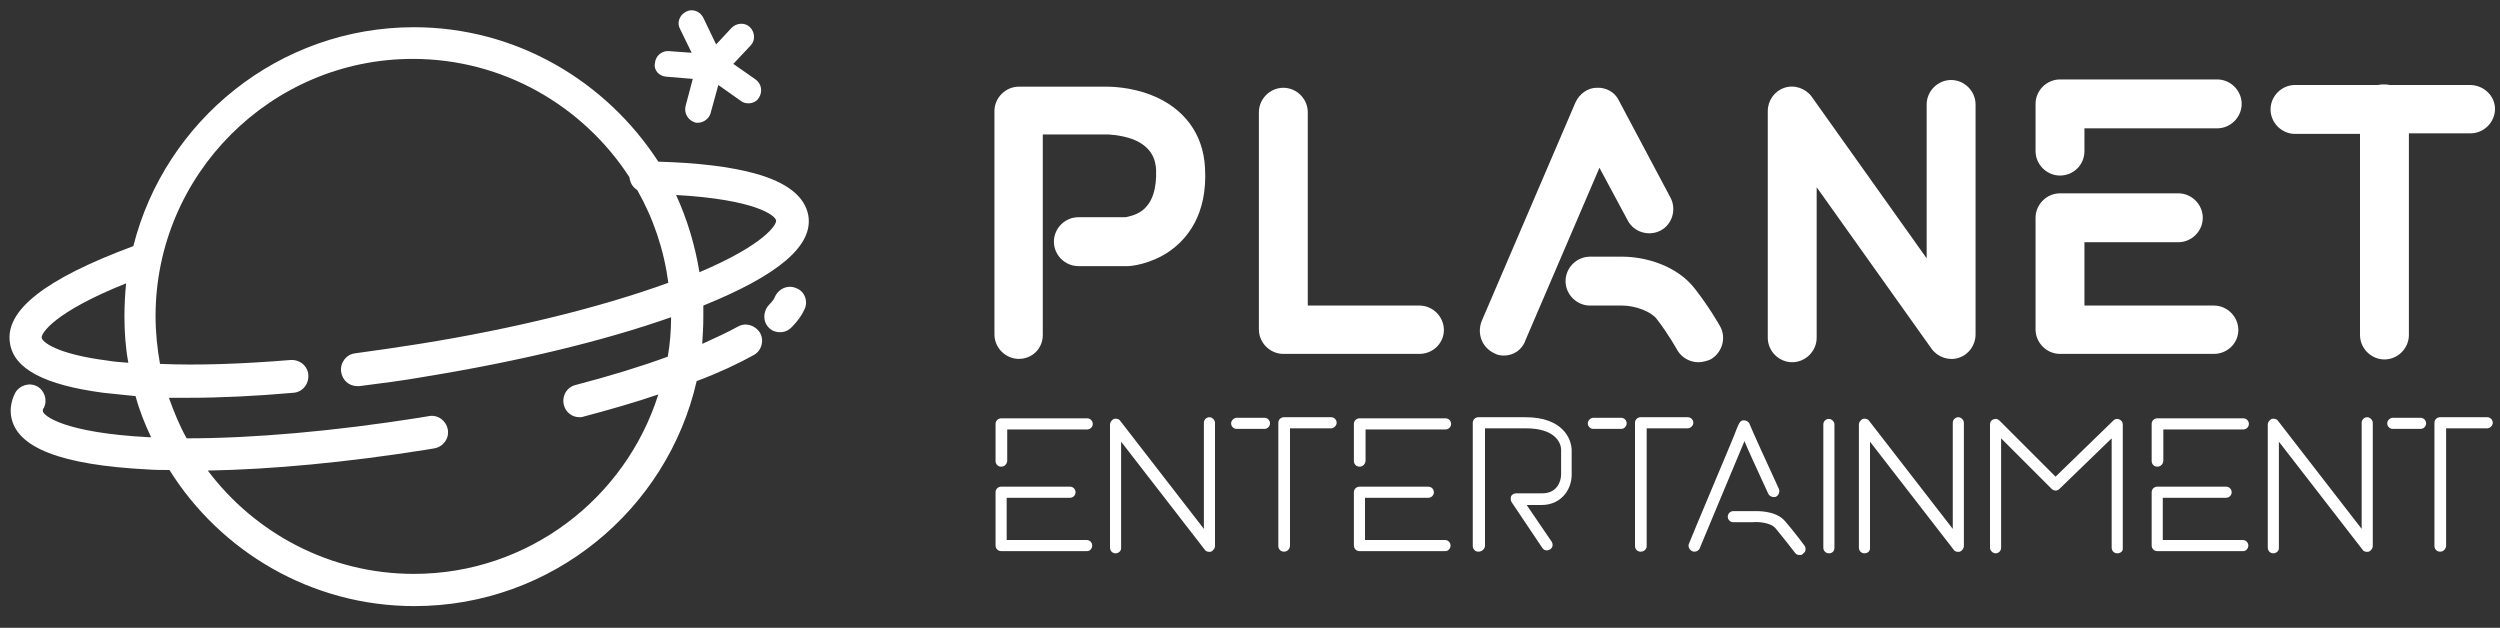
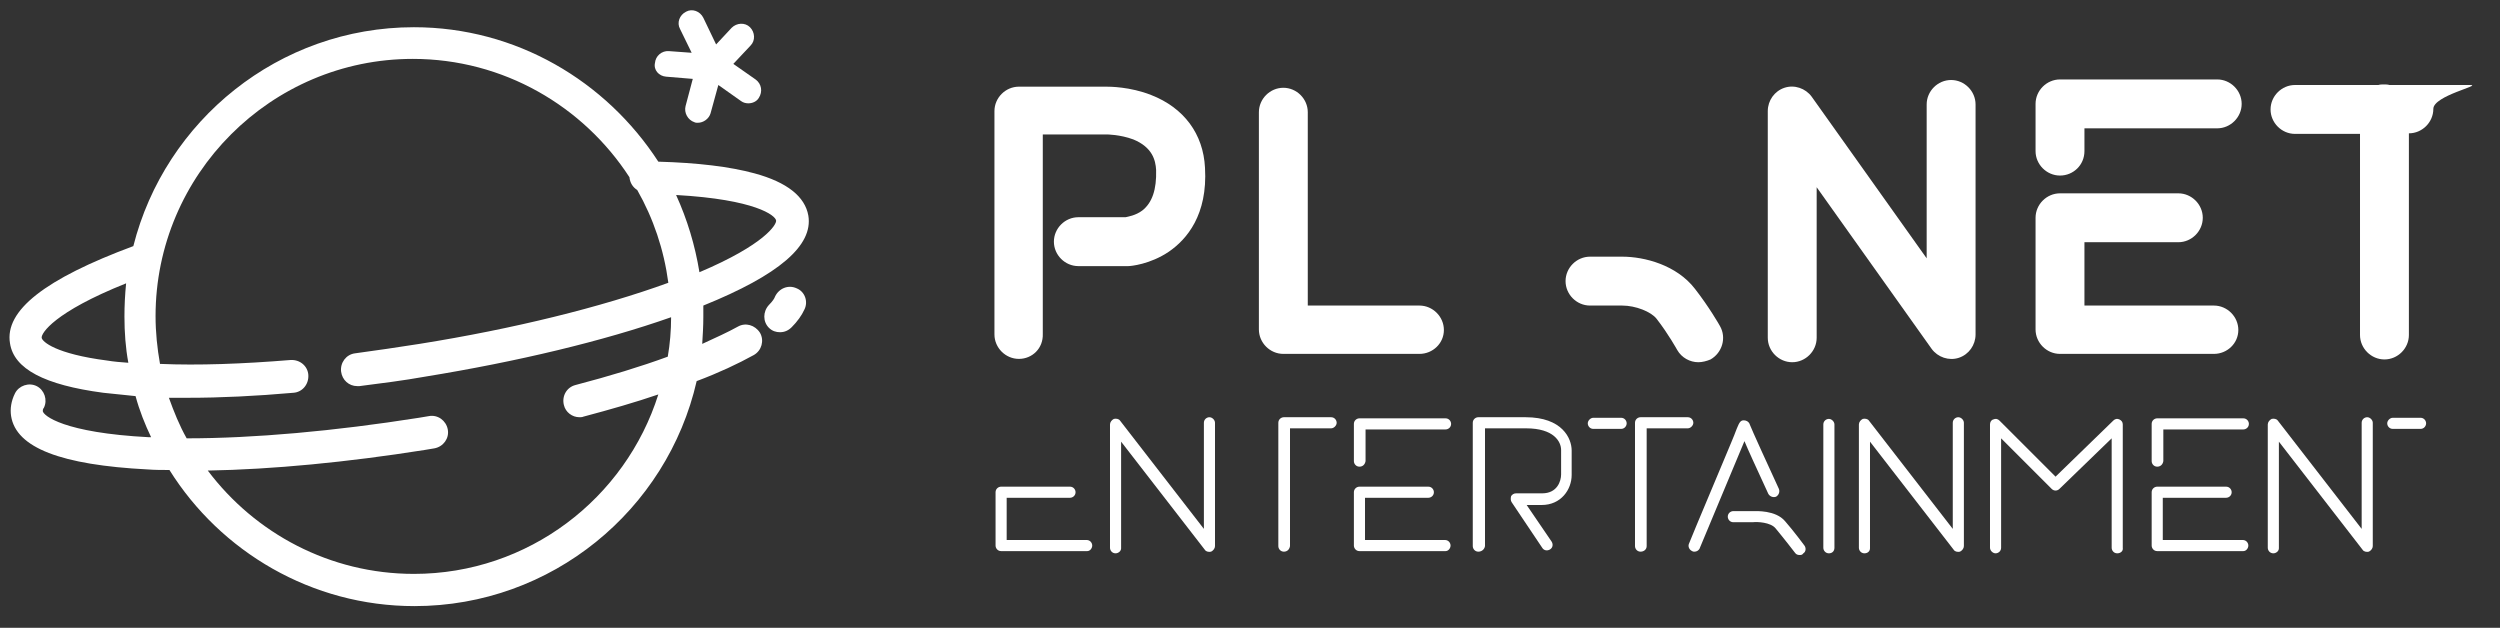
<svg xmlns="http://www.w3.org/2000/svg" version="1.1" id="Layer_1" x="0px" y="0px" viewBox="0 0 450 113" style="enable-background:new 0 0 450 113;" xml:space="preserve">
  <rect x="0" y="0" width="450" height="113" fill="#333333" stroke="none" />
  <style type="text/css">
	.st0{fill:#FFFFFF;}
</style>
  <g>
    <g>
      <g>
        <path class="st0" d="M132.8,58.8c-1.8,1-4,2-6.4,3.1c0.1-1.6,0.2-3.2,0.2-4.9c0-0.7,0-1.4,0-2c13.6-5.5,19.8-10.8,18.9-16.2     c-0.6-3.4-3.8-6-9.7-7.6c-4.4-1.2-10.2-1.9-17.3-2.1C109.1,14.6,92.9,4.9,74.5,4.9c-24.3,0-44.8,16.8-50.5,39.4     C8.1,50.2,0.8,55.9,1.8,61.8c0.7,4.6,6.2,7.5,16.8,8.9c1.8,0.2,3.7,0.4,5.8,0.6c0.7,2.6,1.7,5.1,2.8,7.4c-0.1,0-0.3,0-0.4,0     c-15.4-0.8-19-3.9-19.1-4.7c0-0.1,0-0.4,0.2-0.6c0.7-1.4,0.1-3.2-1.3-3.9c-1.4-0.7-3.2-0.1-3.9,1.3c-0.7,1.4-0.9,2.8-0.7,4.1     c0.9,5.7,9,8.8,24.6,9.6c1.3,0.1,2.6,0.1,3.9,0.1c9.2,14.7,25.6,24.5,44.1,24.5c24.7,0,45.5-17.3,50.8-40.5     c4-1.5,7.4-3.1,10.3-4.7c1.4-0.8,1.9-2.6,1.1-4C135.9,58.5,134.2,58,132.8,58.8z M139.7,39.7c0.1,0.7-2,4.3-13.8,9.3     c-0.8-4.9-2.2-9.5-4.2-13.9C136,35.9,139.6,38.8,139.7,39.7z M19.3,64.9c-9.3-1.2-11.7-3.4-11.8-4.1c-0.1-0.8,2.2-4.6,15.2-9.8     c-0.2,2-0.3,4-0.3,6c0,2.8,0.2,5.6,0.7,8.3C21.7,65.2,20.5,65.1,19.3,64.9z M74.5,103.3c-15.1,0-28.6-7.3-37.1-18.6     c11.6-0.2,25.1-1.5,39-3.7c0.6-0.1,1.2-0.2,1.8-0.3c1.6-0.3,2.7-1.8,2.4-3.4c-0.3-1.6-1.8-2.7-3.4-2.4c-0.6,0.1-1.2,0.2-1.8,0.3     c-15.2,2.4-29.7,3.7-41.8,3.7c-1.3-2.3-2.3-4.8-3.2-7.3c1.1,0,2.3,0,3.5,0c5.8,0,12.1-0.3,18.9-0.9c1.6-0.1,2.8-1.5,2.7-3.2     c-0.1-1.6-1.5-2.8-3.2-2.7c-8.6,0.7-16.6,1-23.5,0.7c-0.5-2.8-0.8-5.7-0.8-8.6c0-25.5,20.8-46.3,46.3-46.3     c16.3,0,30.7,8.5,39,21.3c0.1,1,0.6,1.8,1.4,2.3c2.9,5.1,4.8,10.7,5.6,16.7c-12.1,4.4-27.9,8.3-44.8,11     c-3.9,0.6-7.8,1.2-11.6,1.7c-1.6,0.2-2.7,1.7-2.5,3.3c0.2,1.5,1.4,2.6,2.9,2.6c0.1,0,0.2,0,0.4,0c3.9-0.5,7.9-1,11.8-1.7     c16.6-2.7,32.1-6.4,44.3-10.7c0,2.4-0.2,4.8-0.6,7.1c-4.9,1.8-10.5,3.5-16.6,5.1c-1.6,0.4-2.5,2-2.1,3.6c0.3,1.3,1.5,2.2,2.8,2.2     c0.2,0,0.5,0,0.7-0.1c4.9-1.3,9.4-2.6,13.5-4C112.6,89.7,95.1,103.3,74.5,103.3z" />
        <path class="st0" d="M143.4,51.9c-1.5-0.7-3.2,0-3.9,1.5c-0.1,0.3-0.4,0.8-1.1,1.5c-1.1,1.2-1.1,3,0,4.1c0.6,0.6,1.3,0.8,2,0.8     c0.8,0,1.5-0.3,2.1-0.9c1-1,1.8-2.1,2.3-3.2C145.5,54.3,144.9,52.5,143.4,51.9z" />
        <path class="st0" d="M119.9,13.8l4.8,0.4l-1.3,4.9c-0.3,1.2,0.4,2.5,1.6,2.9c0.2,0.1,0.4,0.1,0.6,0.1c1,0,2-0.7,2.3-1.7l1.4-5.1     l4.1,2.9c0.4,0.3,0.9,0.4,1.3,0.4c0.7,0,1.5-0.3,1.9-1c0.7-1.1,0.5-2.5-0.6-3.3l-4-2.8l3.1-3.3c0.9-0.9,0.8-2.4-0.1-3.3     c-0.9-0.9-2.4-0.8-3.3,0.1L128.9,8l-2.3-4.8c-0.6-1.2-2-1.7-3.1-1.1c-1.2,0.6-1.7,2-1.1,3.1l2.1,4.3l-4.1-0.3     c-1.3-0.1-2.4,0.9-2.5,2.1C117.6,12.6,118.6,13.7,119.9,13.8z" />
      </g>
      <g>
        <path class="st0" d="M183.4,64.6c-2.4,0-4.4-2-4.4-4.4V20c0-2.4,2-4.4,4.4-4.4h15.7c0.6,0,4.3,0,8.1,1.5c5.9,2.3,9.4,7,9.7,13.1     c0.5,8.5-3.3,12.9-6.5,15.1c-3.4,2.3-6.9,2.6-7.3,2.6c-0.1,0-0.2,0-0.2,0h-8.8c-2.4,0-4.4-2-4.4-4.4s2-4.4,4.4-4.4h8.5     c0.4-0.1,1.8-0.3,3-1.2c1.8-1.4,2.6-3.8,2.5-7.3c-0.1-1.8-0.7-4.1-4.1-5.5c-2.4-0.9-4.8-0.9-4.8-0.9c0,0-0.1,0-0.1,0h-11.4v35.9     C187.8,62.7,185.8,64.6,183.4,64.6z" />
      </g>
      <g>
        <path class="st0" d="M255.5,63.7H231c-2.4,0-4.4-2-4.4-4.4V20.2c0-2.4,2-4.4,4.4-4.4c2.4,0,4.4,2,4.4,4.4V55h20.1     c2.4,0,4.4,2,4.4,4.4C259.9,61.8,257.9,63.7,255.5,63.7z" />
      </g>
      <g>
-         <path class="st0" d="M270.7,64c-0.6,0-1.2-0.1-1.7-0.4c-2.2-1-3.2-3.5-2.3-5.8l16.9-39.4c0.7-1.5,2.2-2.6,3.8-2.6     c1.7-0.1,3.3,0.8,4,2.3l9.3,17.5c1.1,2.1,0.3,4.8-1.8,5.9c-2.1,1.1-4.8,0.3-5.9-1.8l-5.1-9.5l-13.3,31C274,63,272.4,64,270.7,64z     " />
-       </g>
+         </g>
      <g>
        <path class="st0" d="M305.7,65.2c-1.5,0-3-0.8-3.8-2.2c0,0-1.6-2.9-3.7-5.6c-1-1.3-3.8-2.4-6.2-2.4h-5.8c-2.4,0-4.4-2-4.4-4.4     c0-2.4,2-4.4,4.4-4.4h5.8c4,0,9.8,1.5,13.1,5.8c2.5,3.2,4.4,6.5,4.5,6.7c1.2,2.1,0.4,4.8-1.7,6C307.2,65,306.4,65.2,305.7,65.2z" />
      </g>
      <g>
        <path class="st0" d="M322.6,65.2c-2.4,0-4.4-2-4.4-4.4V20c0-1.9,1.2-3.6,3-4.2c1.8-0.6,3.8,0.1,4.9,1.6l20.7,29.1V18.8     c0-2.4,2-4.4,4.4-4.4s4.4,2,4.4,4.4v41.4c0,1.9-1.2,3.6-3,4.2c-1.8,0.6-3.8-0.1-4.9-1.6L327,33.7v27.1     C327,63.2,325,65.2,322.6,65.2z" />
      </g>
      <g>
        <path class="st0" d="M398.5,63.7h-27.7c-2.4,0-4.4-2-4.4-4.4V39.2c0-2.4,2-4.4,4.4-4.4h21.3c2.4,0,4.4,2,4.4,4.4     c0,2.4-2,4.4-4.4,4.4h-16.9V55h23.3c2.4,0,4.4,2,4.4,4.4C402.9,61.8,400.9,63.7,398.5,63.7z" />
      </g>
      <g>
        <path class="st0" d="M370.8,31.6c-2.4,0-4.4-2-4.4-4.4v-8.5c0-2.4,2-4.4,4.4-4.4h28.3c2.4,0,4.4,2,4.4,4.4s-2,4.4-4.4,4.4h-23.9     v4.1C375.2,29.7,373.2,31.6,370.8,31.6z" />
      </g>
-       <path class="st0" d="M444.6,15.3h-14.5c-0.3-0.1-0.7-0.1-1-0.1s-0.7,0-1,0.1h-15c-2.4,0-4.4,2-4.4,4.4s2,4.4,4.4,4.4h11.7v36.2    c0,2.4,2,4.4,4.4,4.4s4.4-2,4.4-4.4V24h11.1c2.4,0,4.4-2,4.4-4.4S447,15.3,444.6,15.3z" />
+       <path class="st0" d="M444.6,15.3h-14.5c-0.3-0.1-0.7-0.1-1-0.1s-0.7,0-1,0.1h-15c-2.4,0-4.4,2-4.4,4.4s2,4.4,4.4,4.4h11.7v36.2    c0,2.4,2,4.4,4.4,4.4s4.4-2,4.4-4.4V24c2.4,0,4.4-2,4.4-4.4S447,15.3,444.6,15.3z" />
      <g>
-         <path class="st0" d="M180.2,84c-0.6,0-1-0.5-1-1v-6.7c0-0.6,0.5-1,1-1h15.5c0.6,0,1,0.5,1,1c0,0.6-0.5,1-1,1h-14.4V83     C181.2,83.6,180.8,84,180.2,84z" />
-       </g>
+         </g>
      <g>
        <path class="st0" d="M195.7,99.2h-15.5c-0.6,0-1-0.5-1-1v-9.6c0-0.6,0.5-1,1-1h12.4c0.6,0,1,0.5,1,1c0,0.6-0.5,1-1,1h-11.4v7.6     h14.4c0.6,0,1,0.5,1,1S196.2,99.2,195.7,99.2z" />
      </g>
      <g>
        <path class="st0" d="M244.7,84c-0.6,0-1-0.5-1-1v-6.7c0-0.6,0.5-1,1-1h15.5c0.6,0,1,0.5,1,1c0,0.6-0.5,1-1,1h-14.4V83     C245.7,83.6,245.3,84,244.7,84z" />
      </g>
      <g>
        <path class="st0" d="M260.2,99.2h-15.5c-0.6,0-1-0.5-1-1v-9.6c0-0.6,0.5-1,1-1h12.4c0.6,0,1,0.5,1,1c0,0.6-0.5,1-1,1h-11.4v7.6     h14.4c0.6,0,1,0.5,1,1S260.7,99.2,260.2,99.2z" />
      </g>
      <g>
        <path class="st0" d="M388.3,84c-0.6,0-1-0.5-1-1v-6.7c0-0.6,0.5-1,1-1h15.5c0.6,0,1,0.5,1,1c0,0.6-0.5,1-1,1h-14.4V83     C389.3,83.6,388.9,84,388.3,84z" />
      </g>
      <g>
        <path class="st0" d="M403.8,99.2h-15.5c-0.6,0-1-0.5-1-1v-9.6c0-0.6,0.5-1,1-1h12.4c0.6,0,1,0.5,1,1c0,0.6-0.5,1-1,1h-11.4v7.6     h14.4c0.6,0,1,0.5,1,1S404.3,99.2,403.8,99.2z" />
      </g>
      <g>
        <path class="st0" d="M200.8,99.6c-0.6,0-1-0.5-1-1V76.4c0-0.4,0.3-0.8,0.7-1c0.4-0.1,0.9,0,1.1,0.3l15.1,19.5V76.1     c0-0.6,0.5-1,1-1s1,0.5,1,1v22.2c0,0.4-0.3,0.8-0.7,1c-0.4,0.1-0.9,0-1.1-0.3l-15.1-19.5v19.2C201.8,99.2,201.3,99.6,200.8,99.6z     " />
      </g>
      <g>
        <path class="st0" d="M335.6,99.6c-0.6,0-1-0.5-1-1V76.4c0-0.4,0.3-0.8,0.7-1c0.4-0.1,0.9,0,1.1,0.3l15.1,19.5V76.1     c0-0.6,0.5-1,1-1s1,0.5,1,1v22.2c0,0.4-0.3,0.8-0.7,1c-0.4,0.1-0.9,0-1.1-0.3l-15.1-19.5v19.2C336.6,99.2,336.2,99.6,335.6,99.6z     " />
      </g>
      <g>
        <path class="st0" d="M381.1,99.6c-0.6,0-1-0.5-1-1V78.9l-9.4,9.1c-0.4,0.4-1,0.4-1.4,0l-9.1-9.1v19.7c0,0.6-0.5,1-1,1s-1-0.5-1-1     V76.4c0-0.4,0.2-0.8,0.6-0.9c0.4-0.2,0.8-0.1,1.1,0.2l10.1,10.1l10.4-10.1c0.3-0.3,0.7-0.4,1.1-0.2c0.4,0.2,0.6,0.5,0.6,0.9v22.2     C382.2,99.2,381.7,99.6,381.1,99.6z" />
      </g>
      <g>
        <path class="st0" d="M409.2,99.6c-0.6,0-1-0.5-1-1V76.4c0-0.4,0.3-0.8,0.7-1c0.4-0.1,0.9,0,1.1,0.3l15.1,19.5V76.1     c0-0.6,0.5-1,1-1s1,0.5,1,1v22.2c0,0.4-0.3,0.8-0.7,1c-0.4,0.1-0.9,0-1.1-0.3l-15.1-19.5v19.2C410.2,99.2,409.7,99.6,409.2,99.6z     " />
      </g>
      <g>
        <path class="st0" d="M329.2,99.6c-0.6,0-1-0.5-1-1V76.4c0-0.6,0.5-1,1-1s1,0.5,1,1v22.2C330.2,99.2,329.8,99.6,329.2,99.6z" />
      </g>
      <g>
-         <path class="st0" d="M227.6,77.2h-5c-0.6,0-1-0.5-1-1s0.5-1,1-1h5c0.6,0,1,0.5,1,1S228.2,77.2,227.6,77.2z" />
-       </g>
+         </g>
      <g>
        <path class="st0" d="M231.1,99.3c-0.6,0-1-0.5-1-1V76.1c0-0.6,0.5-1,1-1h8.5c0.6,0,1,0.5,1,1s-0.5,1-1,1h-7.4v21.2     C232.1,98.9,231.7,99.3,231.1,99.3z" />
      </g>
      <g>
        <path class="st0" d="M266.1,99.3c-0.6,0-1-0.5-1-1V76.1c0-0.6,0.5-1,1-1h8.5c6.6,0,8.3,3.8,8.3,6v4.4c0,2.6-1.9,5.4-5.4,5.4h-2.7     l4.5,6.6c0.3,0.5,0.2,1.1-0.3,1.4c-0.5,0.3-1.1,0.2-1.4-0.3l-5.5-8.2c-0.2-0.3-0.2-0.7-0.1-1.1c0.2-0.3,0.5-0.5,0.9-0.5h4.7     c2.7,0,3.4-2.2,3.4-3.4v-4.4c0-1.5-1.3-3.9-6.3-3.9h-7.4v21.2C267.2,98.9,266.7,99.3,266.1,99.3z" />
      </g>
      <g>
        <path class="st0" d="M291.8,77.2h-5c-0.6,0-1-0.5-1-1s0.5-1,1-1h5c0.6,0,1,0.5,1,1S292.4,77.2,291.8,77.2z" />
      </g>
      <g>
        <path class="st0" d="M295.3,99.3c-0.6,0-1-0.5-1-1V76.1c0-0.6,0.5-1,1-1h8.5c0.6,0,1,0.5,1,1s-0.5,1-1,1h-7.4v21.2     C296.4,98.9,295.9,99.3,295.3,99.3z" />
      </g>
      <g>
        <path class="st0" d="M435.7,77.2h-5c-0.6,0-1-0.5-1-1s0.5-1,1-1h5c0.6,0,1,0.5,1,1S436.3,77.2,435.7,77.2z" />
      </g>
      <g>
-         <path class="st0" d="M439.2,99.3c-0.6,0-1-0.5-1-1V76.1c0-0.6,0.5-1,1-1h8.5c0.6,0,1,0.5,1,1s-0.5,1-1,1h-7.4v21.2     C440.2,98.9,439.8,99.3,439.2,99.3z" />
-       </g>
+         </g>
      <g>
        <path class="st0" d="M305,99.3c-0.1,0-0.3,0-0.4-0.1c-0.5-0.2-0.8-0.8-0.6-1.3c0,0,2.2-5.4,4.5-10.8c1.1-2.7,2.3-5.4,3.1-7.4     c0.4-1,0.8-1.9,1-2.5c0.5-1.2,0.7-1.7,1.6-1.5c0.4,0.1,0.7,0.4,0.8,0.8c0.3,0.8,3.3,7.4,5.2,11.5c0.2,0.5,0,1.1-0.5,1.4     c-0.5,0.2-1.1,0-1.4-0.5c-2.3-5-3.6-7.8-4.3-9.5c-1.7,4-5.4,13-8.1,19.4C305.7,99.1,305.4,99.3,305,99.3z M315,76.7     C315,76.7,315,76.7,315,76.7C315,76.7,315,76.7,315,76.7z M315,76.7C315,76.7,315,76.7,315,76.7C315,76.7,315,76.7,315,76.7z" />
      </g>
      <g>
        <path class="st0" d="M323.9,99.9c-0.3,0-0.6-0.1-0.8-0.4c0,0-2-2.6-3.5-4.4c-0.9-1.1-3.3-1.2-4.1-1.1c0,0-0.1,0-0.1,0H312     c-0.6,0-1-0.5-1-1c0-0.6,0.5-1,1-1h3.5c0.6,0,4.1-0.2,5.8,1.8c1.5,1.7,3.5,4.4,3.5,4.4c0.3,0.4,0.3,1.1-0.2,1.4     C324.4,99.9,324.2,99.9,323.9,99.9z" />
      </g>
    </g>
  </g>
</svg>